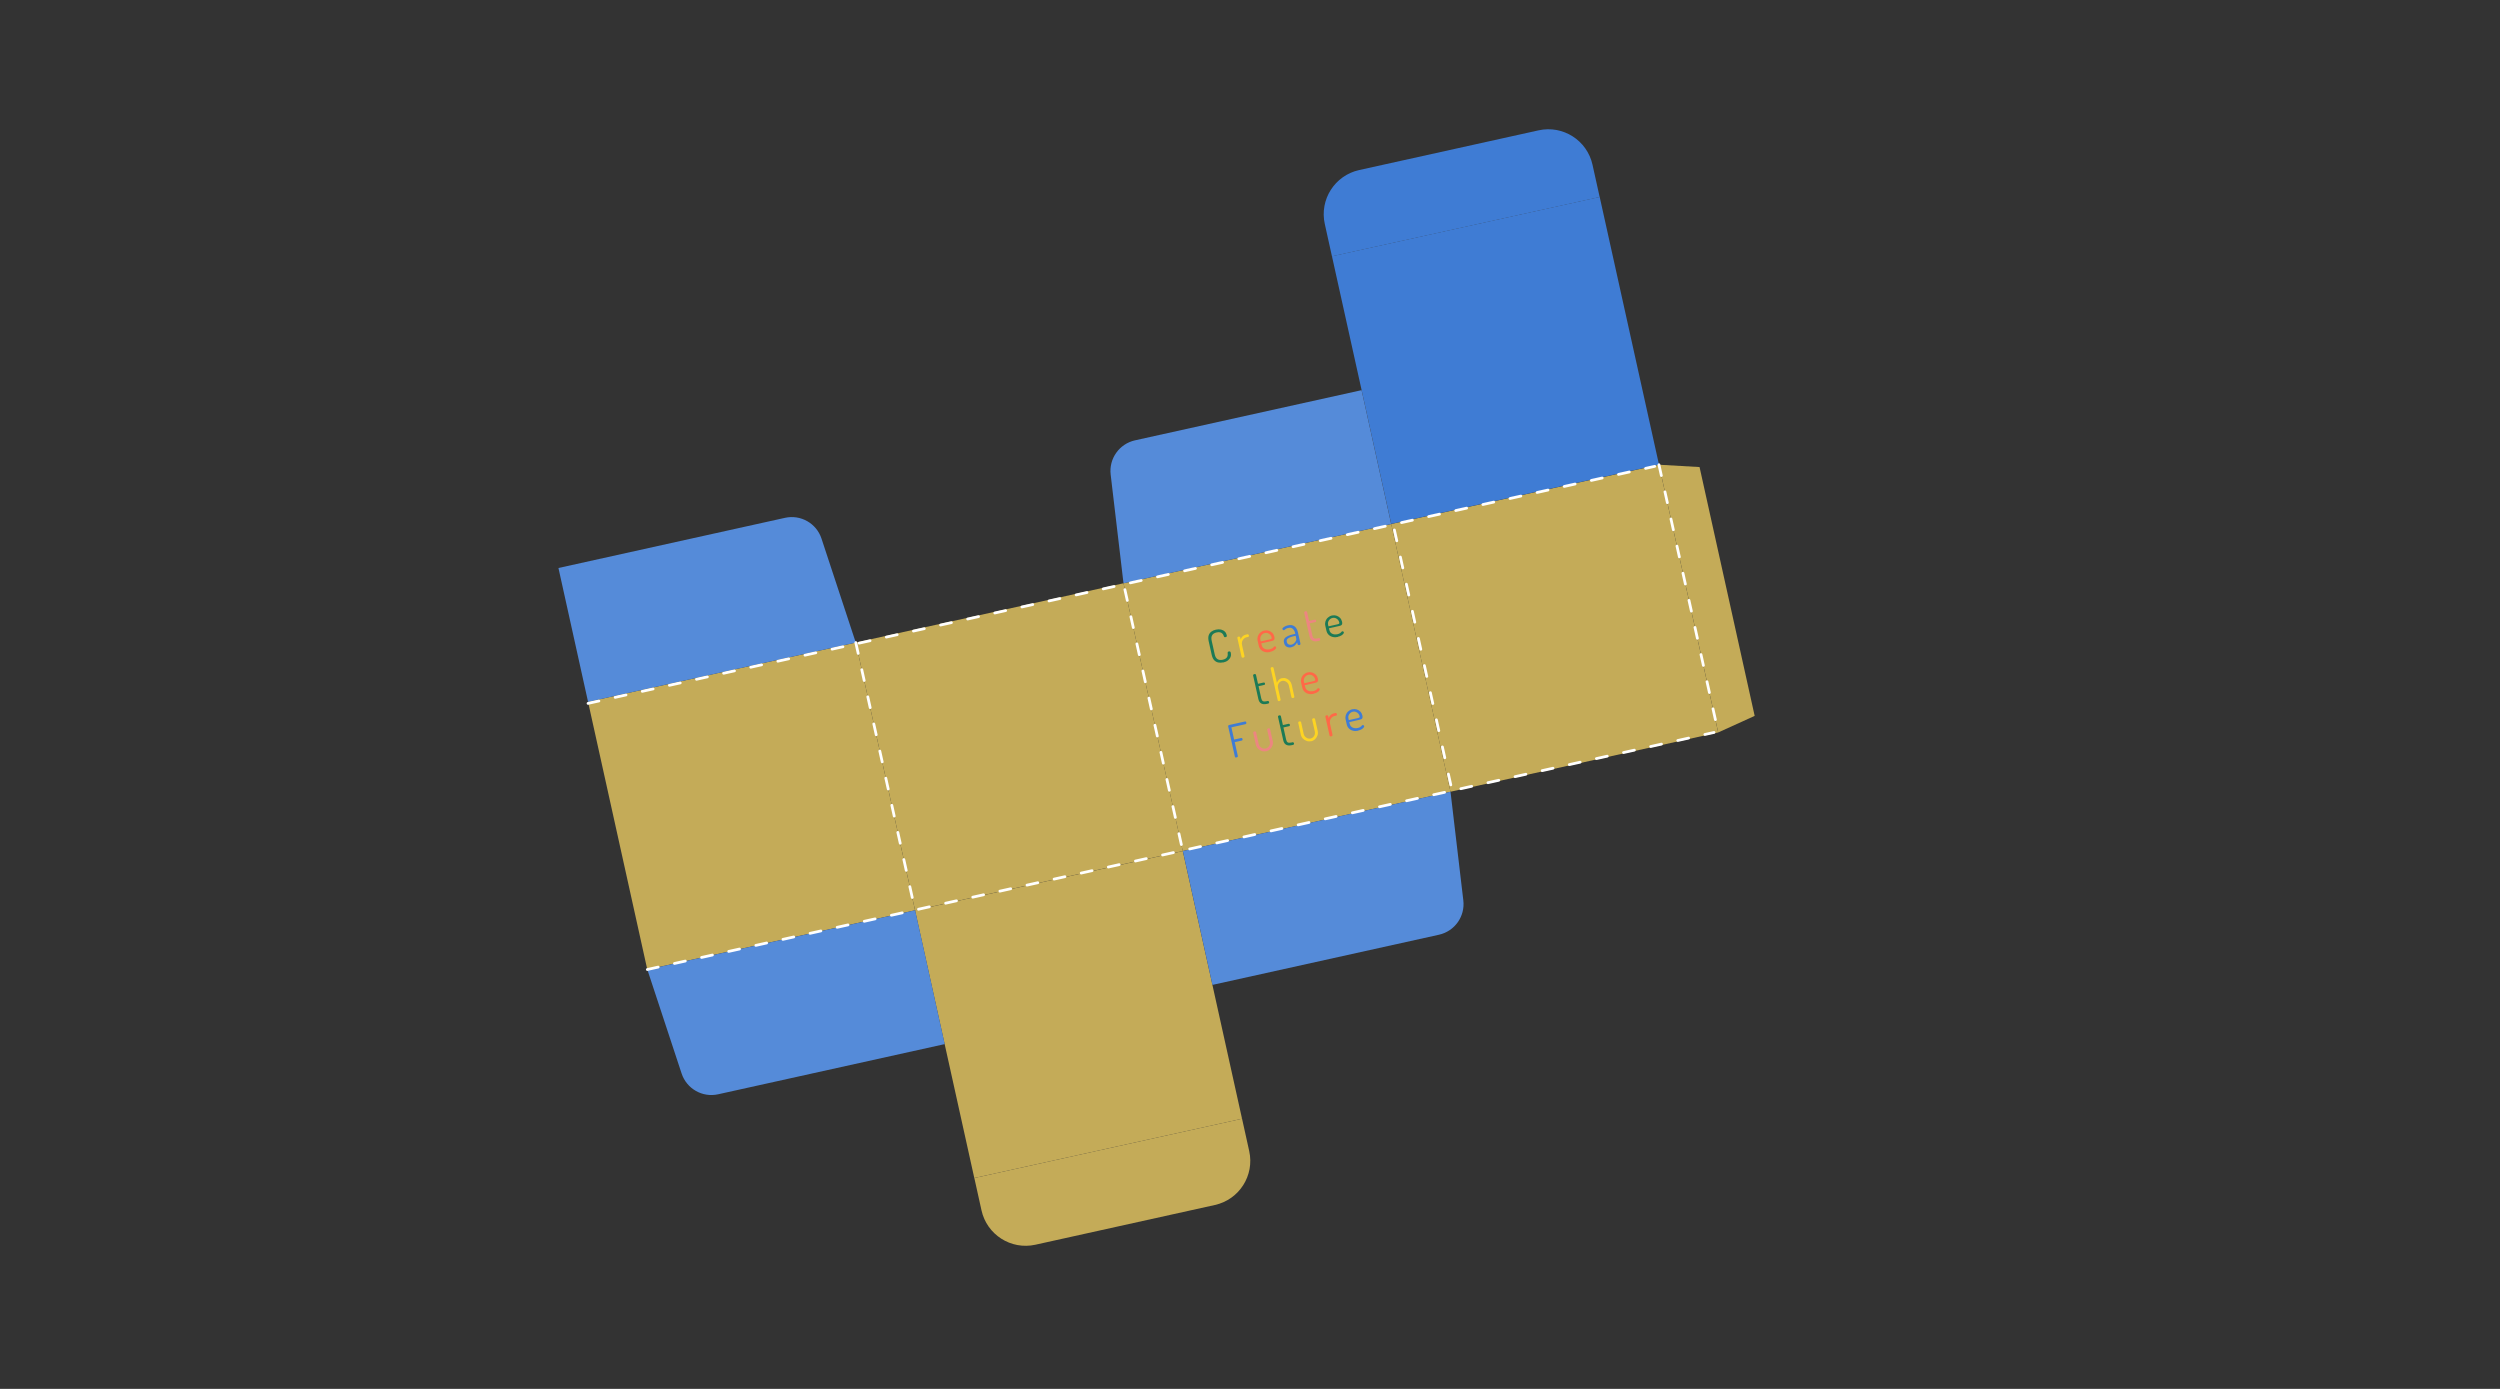
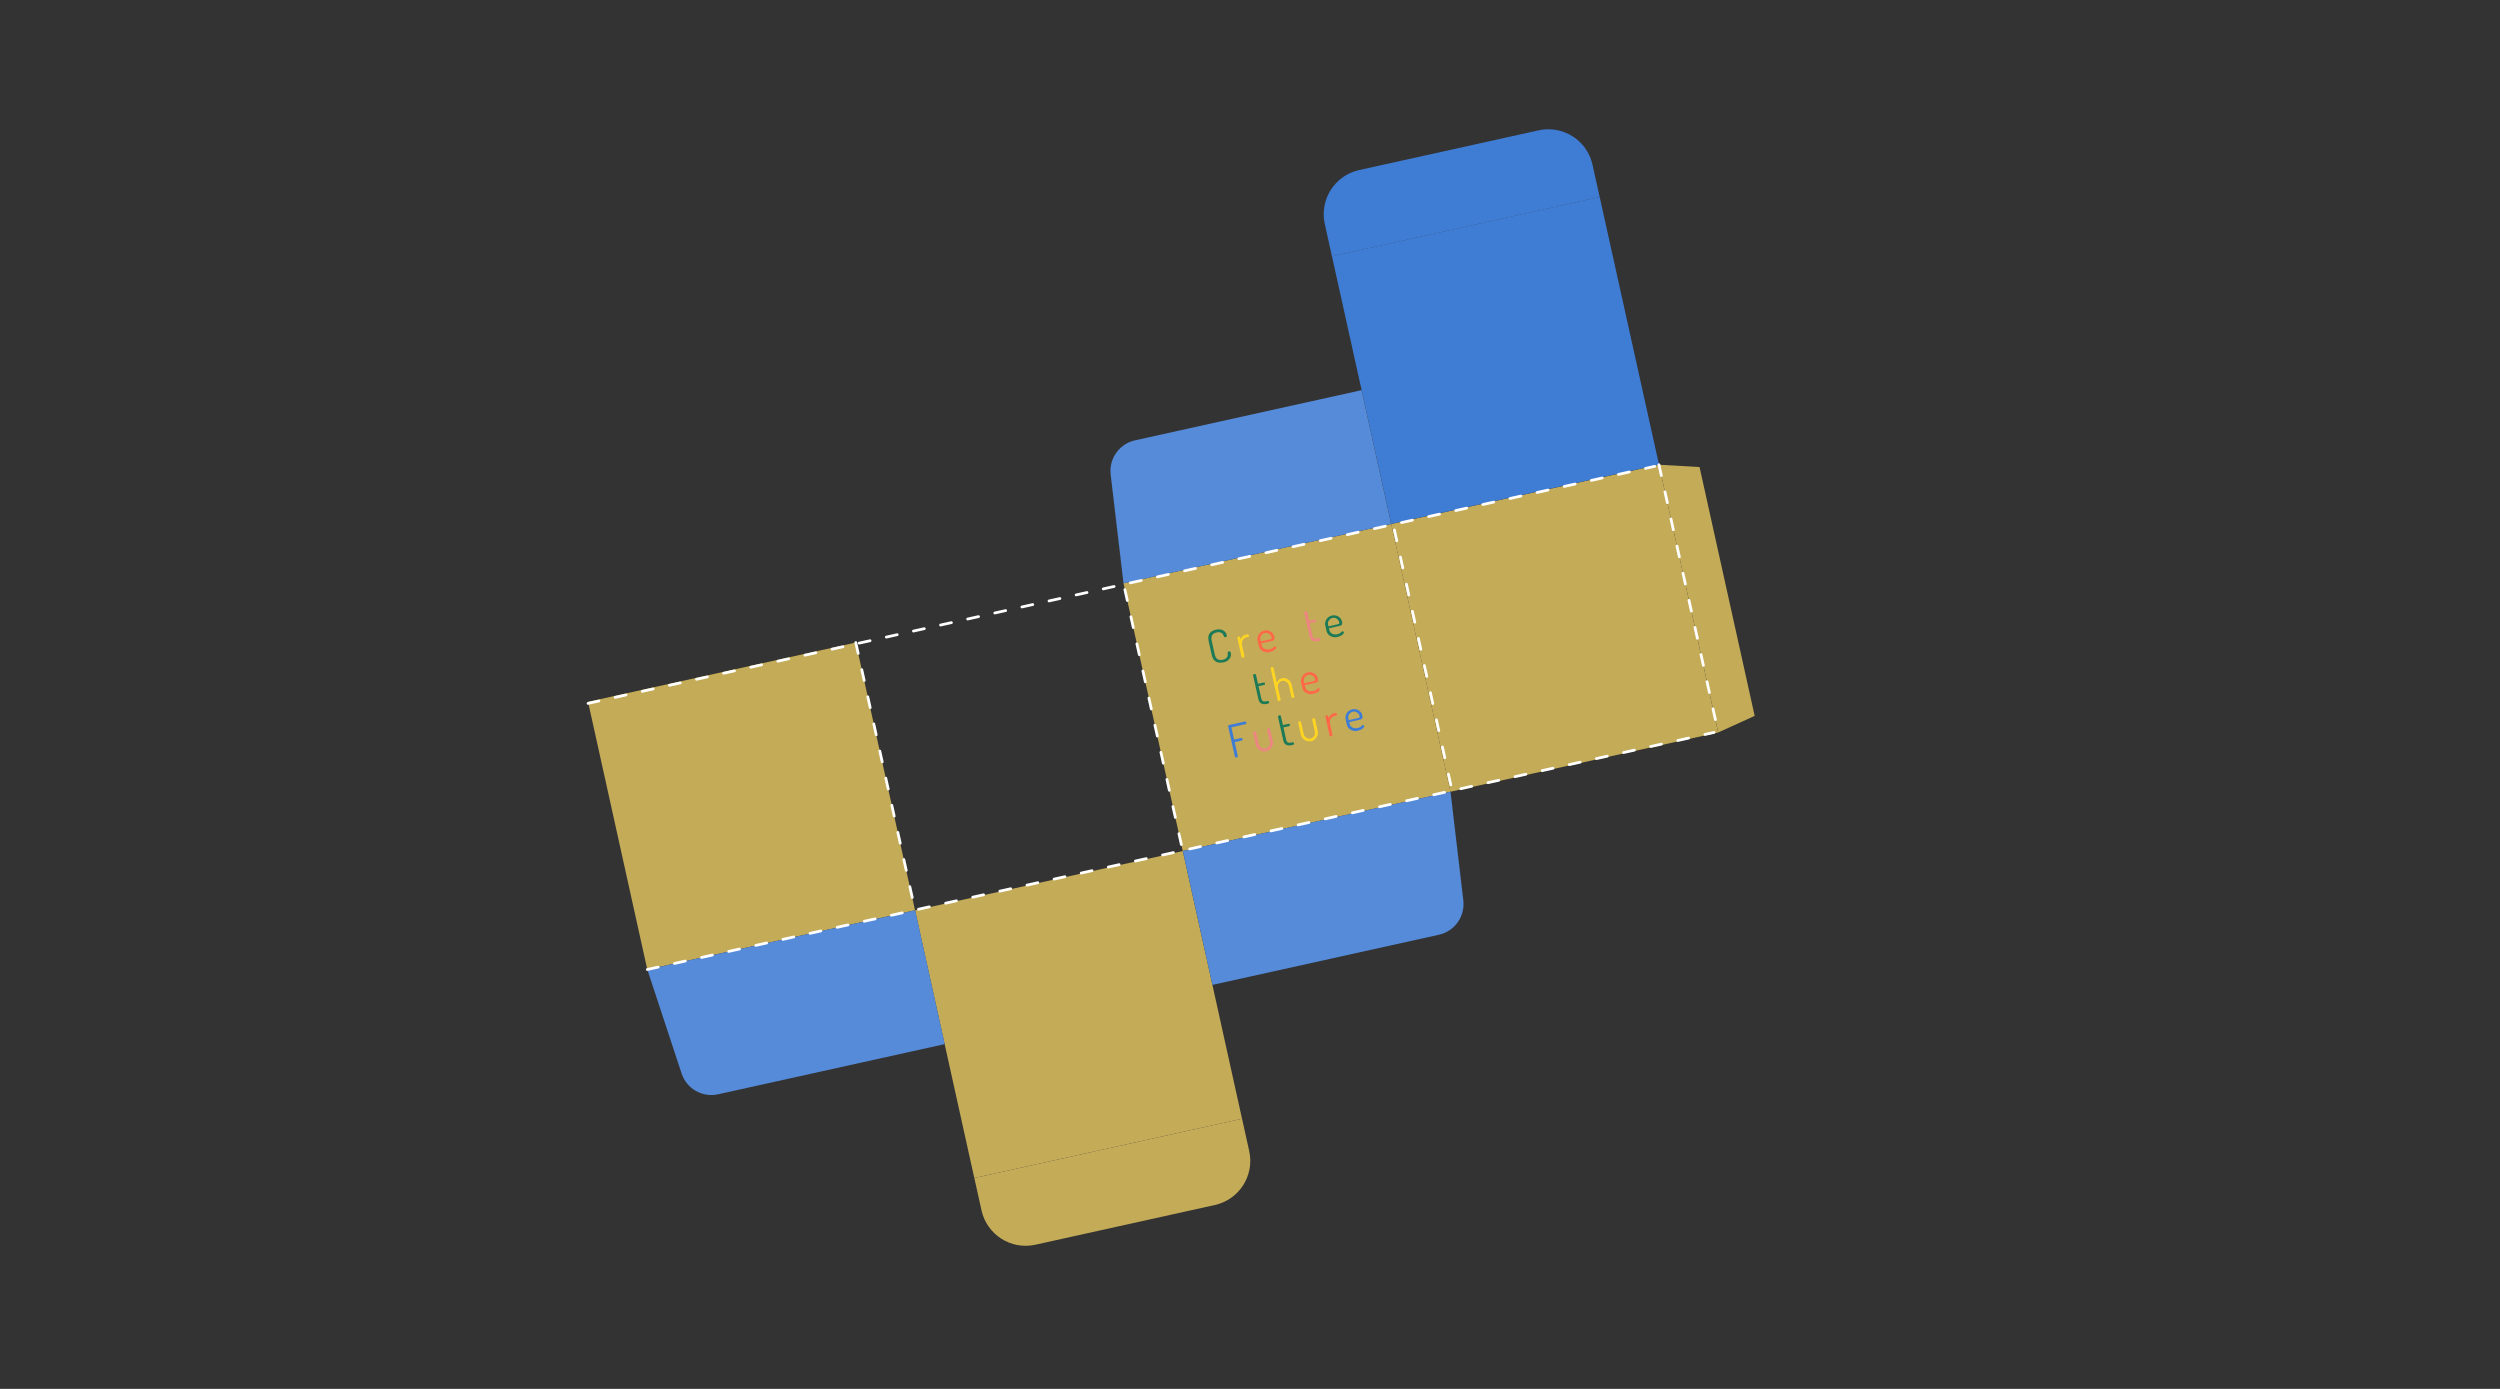
<svg xmlns="http://www.w3.org/2000/svg" id="_編集" viewBox="0 0 450 250">
  <rect x="0" y="0" width="450" height="250" fill="#333333" stroke="none" />
  <defs>
    <style>.cls-1{fill:#ec8680;}.cls-1,.cls-2,.cls-3,.cls-4,.cls-5,.cls-6,.cls-7{stroke-width:0px;}.cls-8{fill:none;stroke:#fff;stroke-dasharray:0 0 2 3;stroke-linecap:round;stroke-miterlimit:10;stroke-width:.5px;}.cls-2{fill:#fdd422;}.cls-3{fill:#3f7cd4;}.cls-4{fill:#ff6847;}.cls-5{fill:#c4ab58;}.cls-6{fill:#1c7a56;}.cls-7{fill:#558bd9;}</style>
  </defs>
-   <polygon class="cls-5" points="154.04 115.66 202.23 104.99 212.9 153.18 164.71 163.85 154.04 115.66" />
  <rect class="cls-5" x="110.6" y="120.41" width="49.36" height="49.36" transform="translate(-28.16 32.66) rotate(-12.48)" />
  <rect class="cls-5" x="255.17" y="88.4" width="49.36" height="49.36" transform="translate(-17.83 63.15) rotate(-12.48)" />
  <rect class="cls-5" x="206.98" y="99.07" width="49.36" height="49.36" transform="translate(-21.27 52.99) rotate(-12.48)" />
  <rect class="cls-5" x="169.46" y="157.95" width="49.36" height="49.35" transform="translate(-34.88 46.26) rotate(-12.48)" />
  <rect class="cls-3" x="244.5" y="40.22" width="49.36" height="49.35" transform="translate(-7.66 59.73) rotate(-12.49)" />
  <path class="cls-7" d="m212.9,153.18l48.19-10.67,2.31,19.57c.34,2.88-1.56,5.54-4.38,6.17l-40.78,9.03-5.33-24.09Z" />
  <path class="cls-7" d="m164.71,163.85l-48.19,10.67,6.17,18.71c.91,2.75,3.75,4.37,6.58,3.74l40.78-9.03-5.33-24.1Z" />
-   <path class="cls-7" d="m105.85,126.33l48.19-10.67-6.17-18.71c-.9-2.75-3.75-4.37-6.57-3.74l-40.78,9.03,5.33,24.09Z" />
  <path class="cls-7" d="m250.42,94.32l-48.19,10.67-2.31-19.56c-.34-2.88,1.56-5.54,4.38-6.17l40.78-9.03,5.33,24.09Z" />
  <polygon class="cls-5" points="298.61 83.65 305.92 84.07 315.84 128.86 309.28 131.84 298.61 83.65" />
  <path class="cls-3" d="m244.65,30.61l32.3-7.15c4.38-.97,8.73,1.8,9.7,6.19l1.29,5.82-48.19,10.67-1.29-5.83c-.97-4.39,1.8-8.73,6.19-9.7Z" />
  <path class="cls-5" d="m218.67,216.9l-32.3,7.15c-4.39.97-8.73-1.8-9.7-6.19l-1.29-5.82,48.19-10.67,1.29,5.83c.97,4.39-1.8,8.73-6.19,9.7Z" />
  <line class="cls-8" x1="105.85" y1="126.61" x2="297.85" y2="83.94" />
  <line class="cls-8" x1="116.52" y1="174.51" x2="308.52" y2="131.84" />
  <line class="cls-8" x1="154.04" y1="115.66" x2="164.46" y2="162.71" />
  <line class="cls-8" x1="202.48" y1="106.13" x2="212.9" y2="153.18" />
  <line class="cls-8" x1="250.99" y1="95.39" x2="261.4" y2="142.44" />
  <line class="cls-8" x1="298.61" y1="83.65" x2="309.03" y2="130.7" />
  <path class="cls-6" d="m220.16,119.23c-.3.07-.59.07-.87.02-.28-.06-.52-.19-.73-.41-.21-.22-.35-.53-.45-.95l-.55-2.47c-.09-.42-.09-.77,0-1.05.1-.29.26-.51.49-.68.23-.17.5-.29.8-.35.35-.08.66-.08.94-.02.27.07.5.19.67.36.18.17.29.38.35.63.03.13.02.22-.01.27-.04.05-.1.08-.18.1-.1.02-.17.02-.22-.01s-.08-.07-.1-.12c-.02-.09-.06-.18-.11-.28-.05-.1-.13-.2-.23-.28-.1-.09-.23-.15-.39-.18-.16-.03-.36-.03-.59.03-.37.08-.64.25-.79.49-.15.24-.18.57-.09.99l.55,2.47c.09.42.26.71.51.86.24.15.56.19.94.1.24-.05.42-.13.55-.23.12-.1.21-.2.26-.32.05-.11.07-.23.08-.35,0-.12,0-.23-.01-.33,0-.07,0-.13.04-.17.03-.04.09-.07.18-.09.09-.02.16-.01.22.02.06.04.1.12.13.25.05.24.04.48-.05.71-.09.24-.24.44-.46.62-.22.18-.51.31-.86.39Z" />
  <path class="cls-2" d="m223.78,118.38c-.07.02-.13,0-.19-.02-.06-.03-.1-.07-.11-.13l-.75-3.38c-.01-.06,0-.12.04-.17.04-.05.1-.08.17-.09s.13-.01.19.01c.06.02.09.07.11.13l.09.39c.03-.13.09-.25.17-.37.08-.12.18-.22.31-.32.13-.09.28-.16.45-.2l.28-.06c.06-.01.11,0,.16.04.05.04.08.09.1.15.02.07,0,.13-.02.19-.03.05-.07.09-.13.1l-.28.06c-.18.04-.34.12-.48.26-.14.13-.24.3-.31.49-.06.19-.07.41-.01.66l.44,1.98c.01.05,0,.11-.04.16-.04.05-.1.09-.17.11Z" />
  <path class="cls-4" d="m228.64,117.36c-.34.07-.65.08-.94,0-.29-.07-.53-.2-.73-.4-.2-.19-.33-.44-.4-.75l-.2-.89c-.06-.27-.04-.53.04-.79.09-.26.23-.48.44-.66.2-.18.44-.31.72-.37s.53-.05.78.02c.25.08.48.21.66.39.19.19.31.43.38.71.05.2.04.36,0,.46-.05.11-.12.18-.22.22-.1.04-.21.08-.33.1l-1.81.4.07.3c.07.32.24.55.51.68.27.14.58.16.94.09.21-.05.37-.11.48-.19.11-.08.19-.15.24-.22.05-.07.11-.11.17-.12.04,0,.08,0,.13.02.04.02.08.05.1.08.03.03.04.07.05.1.01.06-.02.14-.1.25-.08.11-.2.21-.37.31-.17.1-.37.18-.62.23Zm-1.69-1.91l1.6-.36c.16-.04.26-.08.31-.12.05-.05.06-.13.03-.24-.04-.17-.12-.32-.24-.46-.12-.13-.26-.23-.44-.3-.17-.07-.36-.08-.55-.03-.18.04-.34.12-.47.25-.13.12-.23.27-.29.43-.06.16-.07.34-.03.52l.07.3Z" />
-   <path class="cls-3" d="m232.44,116.51c-.3.07-.58.04-.83-.09-.25-.13-.41-.37-.49-.73-.07-.29-.04-.54.09-.73.12-.19.32-.35.58-.47.27-.12.58-.23.95-.31l.41-.09-.04-.18c-.04-.18-.11-.34-.21-.5s-.23-.27-.39-.35c-.16-.08-.36-.09-.59-.04-.18.04-.32.09-.42.15-.1.06-.18.12-.24.17s-.1.09-.15.1c-.06.01-.12,0-.18-.06-.05-.06-.09-.11-.1-.16-.02-.07.02-.16.12-.24.1-.09.23-.17.39-.25s.32-.13.49-.17c.36-.08.66-.07.9.03.24.1.44.26.58.47.15.21.25.45.31.72l.46,2.08c.01.06,0,.11-.04.16-.04.05-.09.08-.17.1-.06.01-.13,0-.19-.02s-.1-.07-.11-.13l-.08-.35c-.1.19-.23.37-.4.54-.17.17-.39.28-.66.34Zm.03-.47c.18-.04.33-.12.47-.25.14-.13.25-.27.32-.42.08-.15.1-.29.07-.41l-.11-.51-.34.07c-.24.05-.47.12-.67.2-.21.08-.37.18-.49.31-.11.13-.15.29-.1.5.05.23.16.38.32.46.16.08.34.09.53.05Z" />
  <path class="cls-1" d="m237.24,115.39c-.41.09-.75.07-1.01-.07-.26-.14-.44-.41-.53-.82l-.94-4.21c-.01-.06,0-.12.05-.17.05-.05.1-.08.16-.09.07-.02.13-.01.2.01.06.02.1.07.11.13l.36,1.6,1.04-.23c.05-.01.1,0,.14.04.04.04.07.08.08.14s0,.11-.01.16c-.02.05-.06.08-.11.09l-1.04.23.48,2.18c.06.26.15.43.29.51.14.08.34.09.62.03l.22-.05c.07-.02.14,0,.19.03.05.04.08.09.1.15s0,.12-.02.18-.08.09-.16.11l-.22.05Z" />
  <path class="cls-6" d="m240.82,114.65c-.34.07-.65.08-.94,0-.29-.07-.53-.2-.73-.4-.2-.19-.33-.44-.4-.75l-.2-.89c-.06-.27-.04-.53.04-.79.09-.26.23-.48.44-.66.2-.18.44-.31.72-.37s.53-.05.78.02c.25.08.48.21.66.39.19.19.31.43.38.71.05.2.04.36,0,.46-.05.11-.12.18-.22.22-.1.04-.21.08-.33.1l-1.81.4.07.3c.07.32.24.55.51.68.27.14.58.16.94.09.21-.05.37-.11.48-.19.11-.08.19-.15.24-.22.05-.07.11-.11.17-.12.04,0,.08,0,.13.02.04.02.08.05.1.08.03.03.04.07.05.1.01.06-.02.14-.1.25-.08.11-.2.21-.37.31-.17.1-.37.18-.62.23Zm-1.69-1.91l1.6-.36c.16-.04.26-.08.31-.12.05-.05.06-.13.03-.24-.04-.17-.12-.32-.24-.46-.12-.13-.26-.23-.44-.3-.17-.07-.36-.08-.55-.03-.18.04-.34.12-.47.25-.13.12-.23.27-.29.43-.06.16-.07.34-.03.52l.07.3Z" />
  <path class="cls-6" d="m228.04,126.7c-.41.09-.75.07-1.01-.07-.26-.14-.44-.41-.53-.82l-.94-4.21c-.01-.06,0-.12.05-.17.05-.05.1-.08.16-.09.07-.02.13-.01.2.01.06.02.1.07.11.13l.36,1.6,1.04-.23c.05-.01.1,0,.14.04.04.04.07.08.08.14s0,.11-.01.16c-.02.05-.06.08-.11.09l-1.04.23.48,2.18c.06.26.15.43.29.51.14.08.34.09.62.03l.22-.05c.07-.02.14,0,.19.03.05.04.08.09.1.15s0,.12-.02.18-.08.09-.16.11l-.22.05Z" />
  <path class="cls-2" d="m230.29,126.2c-.07.02-.13,0-.19-.02-.06-.03-.1-.07-.11-.13l-1.27-5.7c-.01-.06,0-.12.04-.17.04-.05.1-.08.17-.09.07-.02.14-.01.2.01.06.02.09.07.11.13l.6,2.68c.06-.17.16-.34.31-.51.15-.16.35-.28.61-.33s.51-.04.75.05c.25.09.46.23.64.43.18.2.3.44.36.71l.47,2.12c.02.07,0,.13-.05.17-.05.05-.1.08-.17.09-.06.01-.12,0-.18-.01-.06-.02-.1-.07-.12-.14l-.47-2.12c-.04-.18-.12-.33-.25-.47-.13-.13-.27-.23-.44-.3-.17-.07-.35-.08-.53-.04-.16.04-.3.11-.43.23-.13.12-.22.26-.28.43-.06.17-.07.36-.02.58l.47,2.12c.01.05,0,.11-.04.16-.04.05-.1.09-.17.11Z" />
  <path class="cls-4" d="m236.47,124.89c-.34.07-.65.08-.94,0-.29-.07-.53-.2-.73-.4-.2-.19-.33-.44-.4-.75l-.2-.89c-.06-.27-.04-.53.04-.79.09-.26.23-.48.44-.66.2-.18.44-.31.72-.37s.53-.05.78.02c.25.08.48.21.66.39.19.19.31.43.38.71.05.2.04.36,0,.46-.05.11-.12.18-.22.22-.1.04-.21.08-.33.1l-1.81.4.07.3c.07.32.24.55.51.68.27.14.58.16.94.09.21-.05.37-.11.48-.19.11-.08.19-.15.24-.22.05-.07.11-.11.17-.12.04,0,.08,0,.13.02.04.02.08.05.1.08.03.03.04.07.05.1.01.06-.02.14-.1.25-.08.11-.2.21-.37.31-.17.1-.37.18-.62.23Zm-1.69-1.91l1.6-.36c.16-.04.26-.08.31-.12.05-.05.06-.13.03-.24-.04-.17-.12-.32-.24-.46-.12-.13-.26-.23-.44-.3-.17-.07-.36-.08-.55-.03-.18.04-.34.12-.47.25-.13.12-.23.27-.29.43-.06.16-.07.34-.03.52l.07.3Z" />
  <path class="cls-3" d="m222.58,136.34c-.07.02-.13.01-.19,0-.06-.02-.1-.06-.11-.13l-1.21-5.45c-.02-.07,0-.13.04-.17.04-.05.09-.08.15-.09l2.83-.63c.07-.02.13,0,.17.04.04.04.07.09.08.15.01.06,0,.13-.01.18-.02.06-.07.09-.13.11l-2.55.57.49,2.2,1.27-.28c.06-.01.11,0,.16.04.05.04.08.09.09.16.01.05,0,.11-.01.16-.02.05-.06.09-.13.1l-1.27.28.56,2.5c.02.07,0,.13-.05.17s-.11.07-.17.09Z" />
  <path class="cls-1" d="m227.92,135.21c-.28.06-.56.05-.82-.04-.26-.09-.49-.23-.68-.43-.19-.2-.31-.43-.37-.7l-.47-2.13c-.01-.05,0-.11.05-.16.04-.05.1-.09.17-.1s.13,0,.19.02c.06.03.1.07.11.13l.47,2.13c.04.18.12.33.25.47.13.13.27.23.45.3.17.07.35.08.54.04s.34-.13.47-.26c.13-.13.22-.28.27-.46.05-.18.06-.35.02-.53l-.48-2.14c-.01-.05,0-.11.05-.16.04-.05.1-.09.17-.1.08-.02.15-.01.2.02.05.03.09.07.1.13l.48,2.14c.06.27.05.53-.04.79-.09.26-.23.48-.43.68-.2.19-.44.32-.71.38Z" />
  <path class="cls-6" d="m232.52,134.13c-.41.09-.75.07-1.01-.07-.26-.14-.44-.41-.53-.82l-.94-4.21c-.01-.06,0-.12.05-.17.05-.05.1-.08.16-.09.07-.02.13-.01.2.01.06.02.1.07.11.13l.36,1.6,1.04-.23c.05-.01.1,0,.14.04.04.04.07.08.08.14s0,.11-.01.16c-.02.05-.06.08-.11.09l-1.04.23.48,2.18c.06.26.15.43.29.51.14.08.34.09.62.03l.22-.05c.07-.02.14,0,.19.03.05.04.08.09.1.15s0,.12-.02.18-.08.09-.16.11l-.22.05Z" />
  <path class="cls-2" d="m236.02,133.41c-.28.06-.56.05-.82-.04-.26-.09-.49-.23-.68-.43-.19-.2-.31-.43-.37-.7l-.47-2.13c-.01-.05,0-.11.05-.16.04-.05.1-.09.17-.1s.13,0,.19.02c.06.03.1.07.11.13l.47,2.13c.04.18.12.33.25.47.13.13.27.23.45.3.17.07.35.08.54.04s.34-.13.47-.26c.13-.13.22-.28.27-.46.05-.18.06-.35.02-.53l-.48-2.14c-.01-.05,0-.11.05-.16.04-.05.1-.09.17-.1.08-.02.15-.01.2.02.05.03.09.07.1.13l.48,2.14c.06.27.05.53-.04.79-.09.26-.23.48-.43.68-.2.19-.44.32-.71.38Z" />
  <path class="cls-4" d="m239.62,132.55c-.07.02-.13,0-.19-.02-.06-.03-.1-.07-.11-.13l-.75-3.38c-.01-.06,0-.12.04-.17.04-.05.1-.08.17-.09s.13-.01.19.01c.06.02.09.07.11.13l.09.39c.03-.13.09-.25.17-.37.08-.12.18-.22.31-.32.13-.09.28-.16.45-.2l.28-.06c.06-.01.11,0,.16.04.05.04.08.09.1.15.02.07,0,.13-.02.19-.03.05-.07.09-.13.1l-.28.06c-.18.04-.34.12-.48.26-.14.13-.24.3-.31.49-.06.19-.07.41-.01.66l.44,1.98c.01.05,0,.11-.04.16-.04.05-.1.09-.17.11Z" />
  <path class="cls-3" d="m244.48,131.53c-.34.07-.65.08-.94,0-.29-.07-.53-.2-.73-.4-.2-.19-.33-.44-.4-.75l-.2-.89c-.06-.27-.04-.53.04-.79.09-.26.23-.48.44-.66.2-.18.44-.31.72-.37s.53-.05.78.02c.25.08.48.21.66.39.19.19.31.43.38.71.05.2.04.36,0,.46-.05.11-.12.18-.22.22-.1.04-.21.08-.33.1l-1.81.4.07.3c.07.32.24.55.51.68.27.14.58.16.94.09.21-.05.37-.11.48-.19.11-.08.19-.15.24-.22.05-.07.11-.11.17-.12.04,0,.08,0,.13.02.04.02.08.05.1.08.03.03.04.07.05.1.01.06-.02.14-.1.25-.08.11-.2.21-.37.31-.17.1-.37.18-.62.23Zm-1.69-1.91l1.6-.36c.16-.04.26-.08.31-.12.05-.05.06-.13.03-.24-.04-.17-.12-.32-.24-.46-.12-.13-.26-.23-.44-.3-.17-.07-.36-.08-.55-.03-.18.04-.34.12-.47.25-.13.12-.23.27-.29.43-.06.16-.07.34-.03.52l.07.3Z" />
</svg>